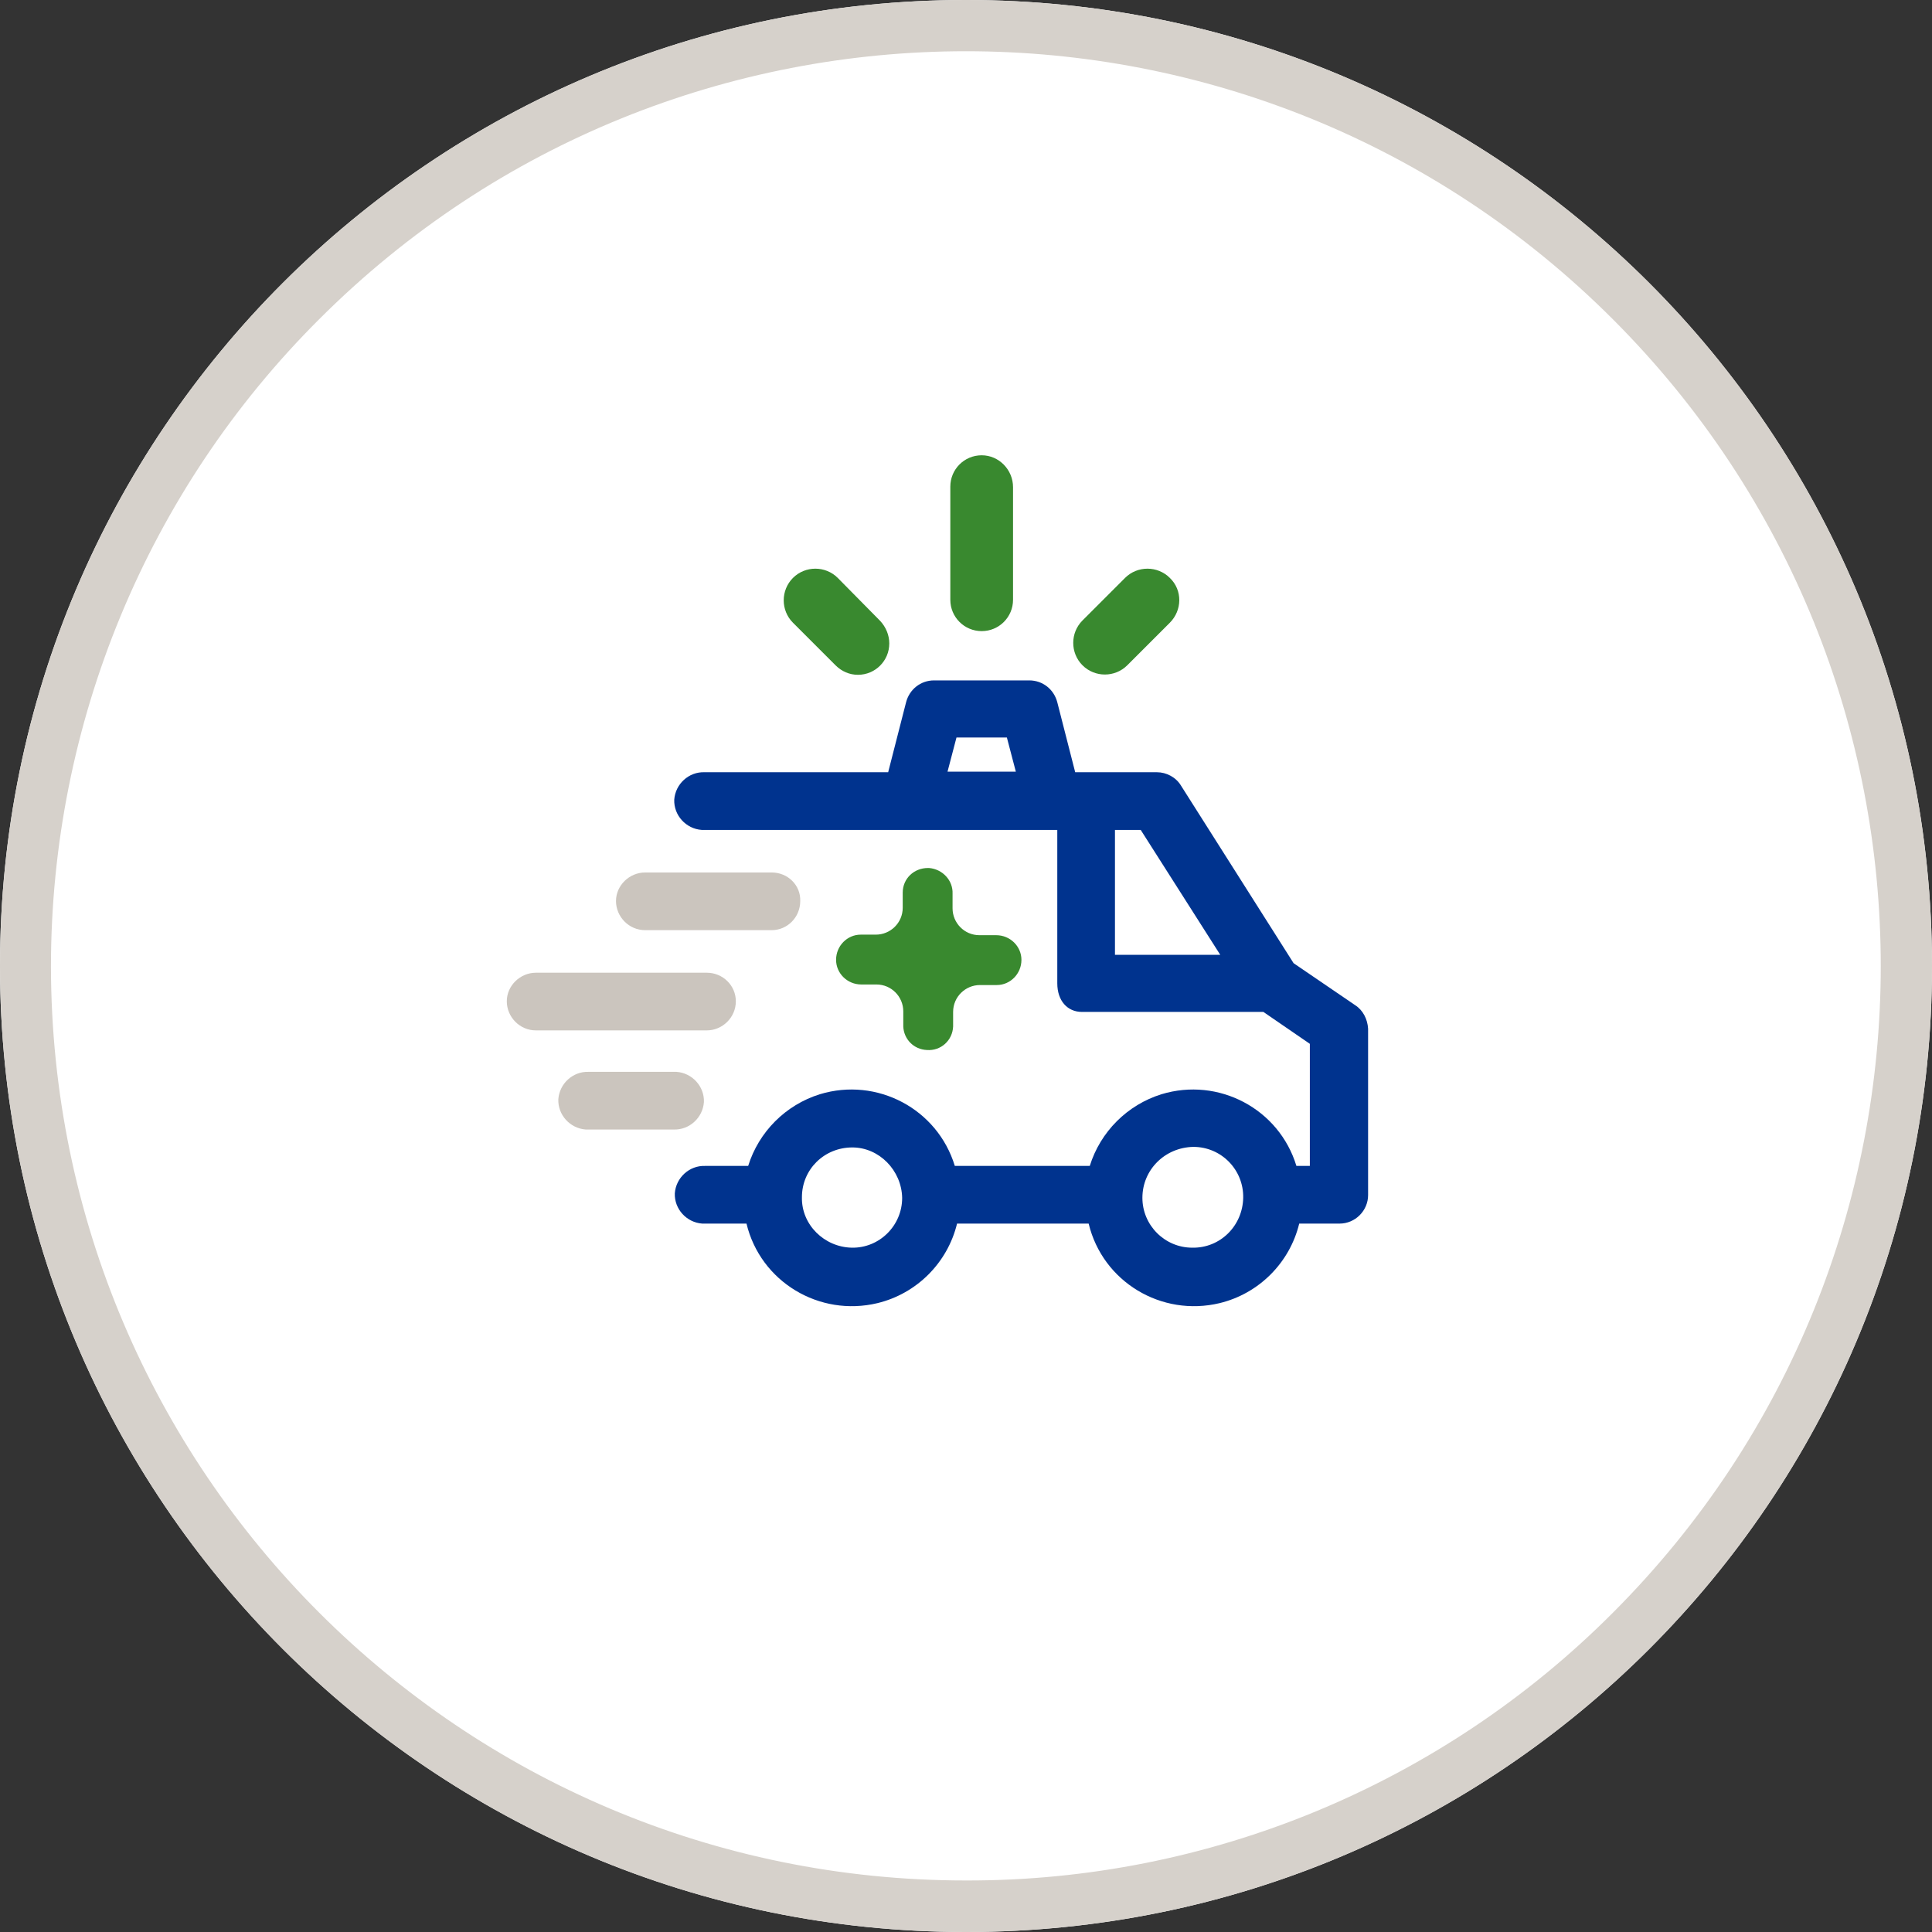
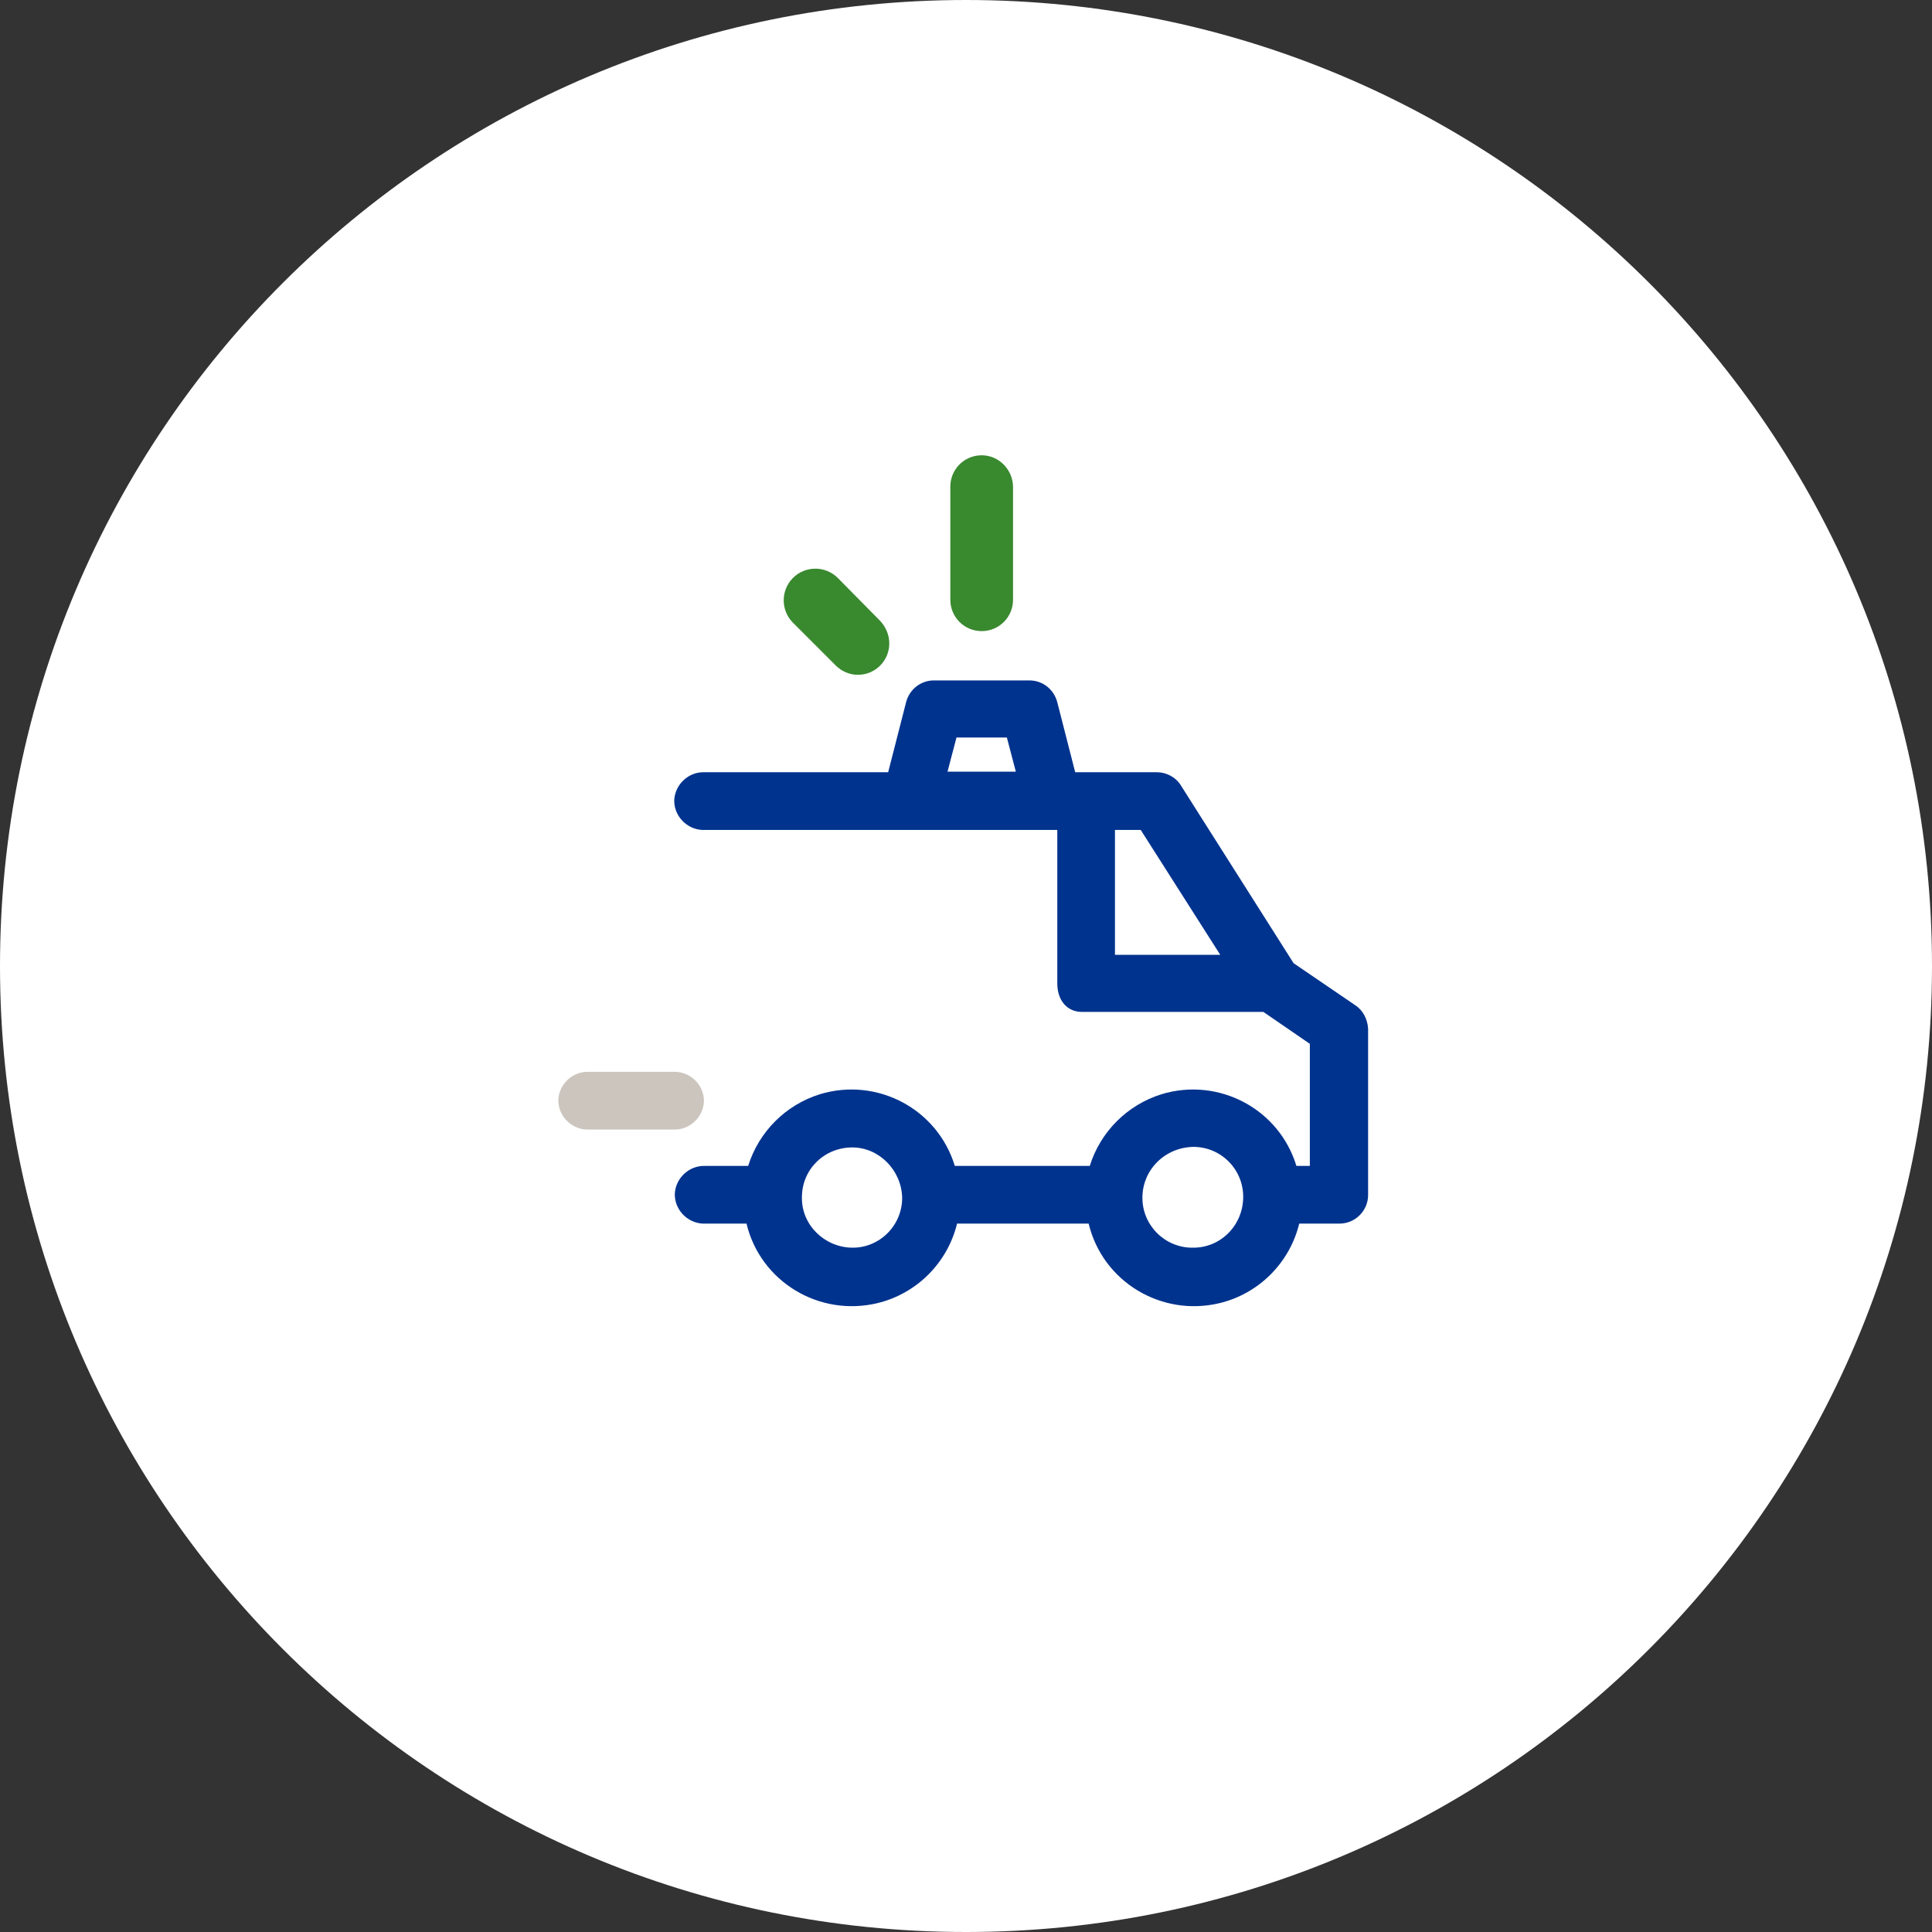
<svg xmlns="http://www.w3.org/2000/svg" version="1.1" id="Layer_1" x="0px" y="0px" viewBox="0 0 345 345" style="enable-background:new 0 0 345 345;" xml:space="preserve">
  <rect x="0" y="0" width="345" height="345" fill="#333333" stroke="none" />
  <style type="text/css">
	.st0{fill:#FFFFFF;}
	.st1{fill:#D6D1CB;}
	.st2{fill:#00338E;}
	.st3{fill:#CBC5BE;}
	.st4{fill:#39892F;}
</style>
  <path class="st0" d="M172.5,0C77.2,0,0,77.2,0,172.5S77.2,345,172.5,345S345,267.8,345,172.5S267.8,0,172.5,0z" />
-   <path class="st1" d="M172.5,0C77.2,0,0,77.2,0,172.5S77.2,345,172.5,345S345,267.8,345,172.5S267.8,0,172.5,0z M172.5,335.8  c-90.2,0-163.3-73.1-163.4-163.2C9.1,129.2,26.3,87.6,57,57c63.8-63.8,167.2-63.8,231,0s63.8,167.2,0,231  C257.4,318.7,215.8,335.9,172.5,335.8z" />
  <path class="st2" d="M242,179.5l-11-7.5l-20.1-31.7c-0.9-1.5-2.6-2.4-4.3-2.4H192l-3.2-12.5c-0.6-2.3-2.6-3.9-5-3.9h-17  c-2.4,0-4.4,1.6-5,3.9l-3.2,12.5h-32.8c-2.8-0.1-5.2,2.1-5.4,4.9c-0.1,2.8,2.1,5.2,4.9,5.4c0.2,0,0.3,0,0.5,0h63v27.4  c0,3.1,1.8,5.1,4.4,5.1h32.4l8.3,5.7v21.8h-2.4c-3.1-10.2-13.9-15.9-24.1-12.8c-6.1,1.9-10.9,6.7-12.8,12.8h-24.1  c-3.1-10.2-13.9-15.9-24.1-12.8c-6.1,1.9-10.9,6.7-12.8,12.8h-7.7c-2.8-0.1-5.2,2.1-5.4,4.9c-0.1,2.8,2.1,5.2,4.9,5.4  c0.2,0,0.3,0,0.5,0h7.4c2.5,10.4,13,16.7,23.4,14.2c7-1.7,12.5-7.2,14.2-14.2h23.5c2.5,10.4,13,16.7,23.4,14.2  c7-1.7,12.5-7.2,14.2-14.2h7.2c2.8,0,5.1-2.3,5.1-5.1v-29.7C244.2,182,243.4,180.4,242,179.5z M217.9,170.5h-18.8v-22.3h4.6  L217.9,170.5z M181.4,137.8h-12.2l1.6-6.1h9L181.4,137.8z M213.1,204.8c5,0,9,4.1,8.9,9.1s-4.1,9-9.1,8.9c-4.9,0-8.9-4-8.9-8.9  C204,208.9,208,204.9,213.1,204.8L213.1,204.8z M161.1,213.9c0,5-4.1,9-9,8.9s-9-4.1-8.9-9c0-5,4-8.9,9-8.9  C157,204.9,161,209,161.1,213.9L161.1,213.9z" />
-   <path class="st3" d="M137.8,155.8h-22.6c-2.8,0-5.2,2.3-5.2,5.1c0,2.8,2.3,5.2,5.2,5.2l0,0h22.6c2.8,0,5.1-2.3,5.1-5.2  C143,158.1,140.7,155.8,137.8,155.8z" />
-   <path class="st3" d="M126.2,173.7H95.7c-2.8,0-5.2,2.3-5.2,5.1c0,2.8,2.3,5.2,5.2,5.2l0,0h30.5c2.8,0,5.2-2.3,5.2-5.2  C131.4,176,129.1,173.7,126.2,173.7z" />
  <path class="st3" d="M120.3,191.4h-15.2c-2.8-0.1-5.2,2.1-5.4,4.9c-0.1,2.8,2.1,5.2,4.9,5.4c0.2,0,0.3,0,0.5,0h15.2  c2.8,0.1,5.2-2.1,5.4-4.9c0.1-2.8-2.1-5.2-4.9-5.4C120.6,191.4,120.5,191.4,120.3,191.4z" />
  <path class="st4" d="M175.3,81.3c-3.1,0-5.6,2.5-5.6,5.6c0,0,0,0,0,0v20.2c0,3.1,2.5,5.6,5.6,5.6c3.1,0,5.6-2.5,5.6-5.6V87  C180.9,83.9,178.4,81.3,175.3,81.3C175.3,81.3,175.3,81.3,175.3,81.3z" />
-   <path class="st4" d="M208.9,103.2c-2.2-2.2-5.8-2.2-8,0c0,0,0,0,0,0l-7.6,7.6c-2.2,2.2-2.2,5.8,0,8c0,0,0,0,0,0c2.2,2.2,5.8,2.2,8,0  c0,0,0,0,0,0l7.6-7.6C211.1,109,211.2,105.4,208.9,103.2C209,103.2,209,103.2,208.9,103.2z" />
  <path class="st4" d="M149.6,103.2c-2.2-2.2-5.8-2.2-8,0s-2.2,5.8,0,8l7.6,7.6c1.1,1.1,2.5,1.7,4,1.7c3.1,0,5.6-2.5,5.6-5.6  c0-1.5-0.6-2.9-1.6-4L149.6,103.2z" />
-   <path class="st4" d="M170.2,183.3c-0.1,2.5-2.2,4.4-4.7,4.2c-2.3-0.1-4.1-1.9-4.2-4.2v-2.7c0-2.6-2.1-4.8-4.8-4.8h-2.7  c-2.5,0-4.5-2-4.5-4.4c0-2.5,2-4.5,4.4-4.5c0,0,0,0,0,0h2.7c2.6,0,4.8-2.1,4.8-4.8v-2.7c0-2.5,2-4.4,4.5-4.4c0.1,0,0.1,0,0.2,0  c2.4,0.2,4.3,2.2,4.2,4.6v2.6c0,2.6,2.1,4.8,4.8,4.8h3c2.5,0,4.5,2,4.5,4.4c0,2.5-2,4.5-4.4,4.5c0,0,0,0,0,0h-3  c-2.6,0-4.8,2.1-4.8,4.8L170.2,183.3z" />
</svg>